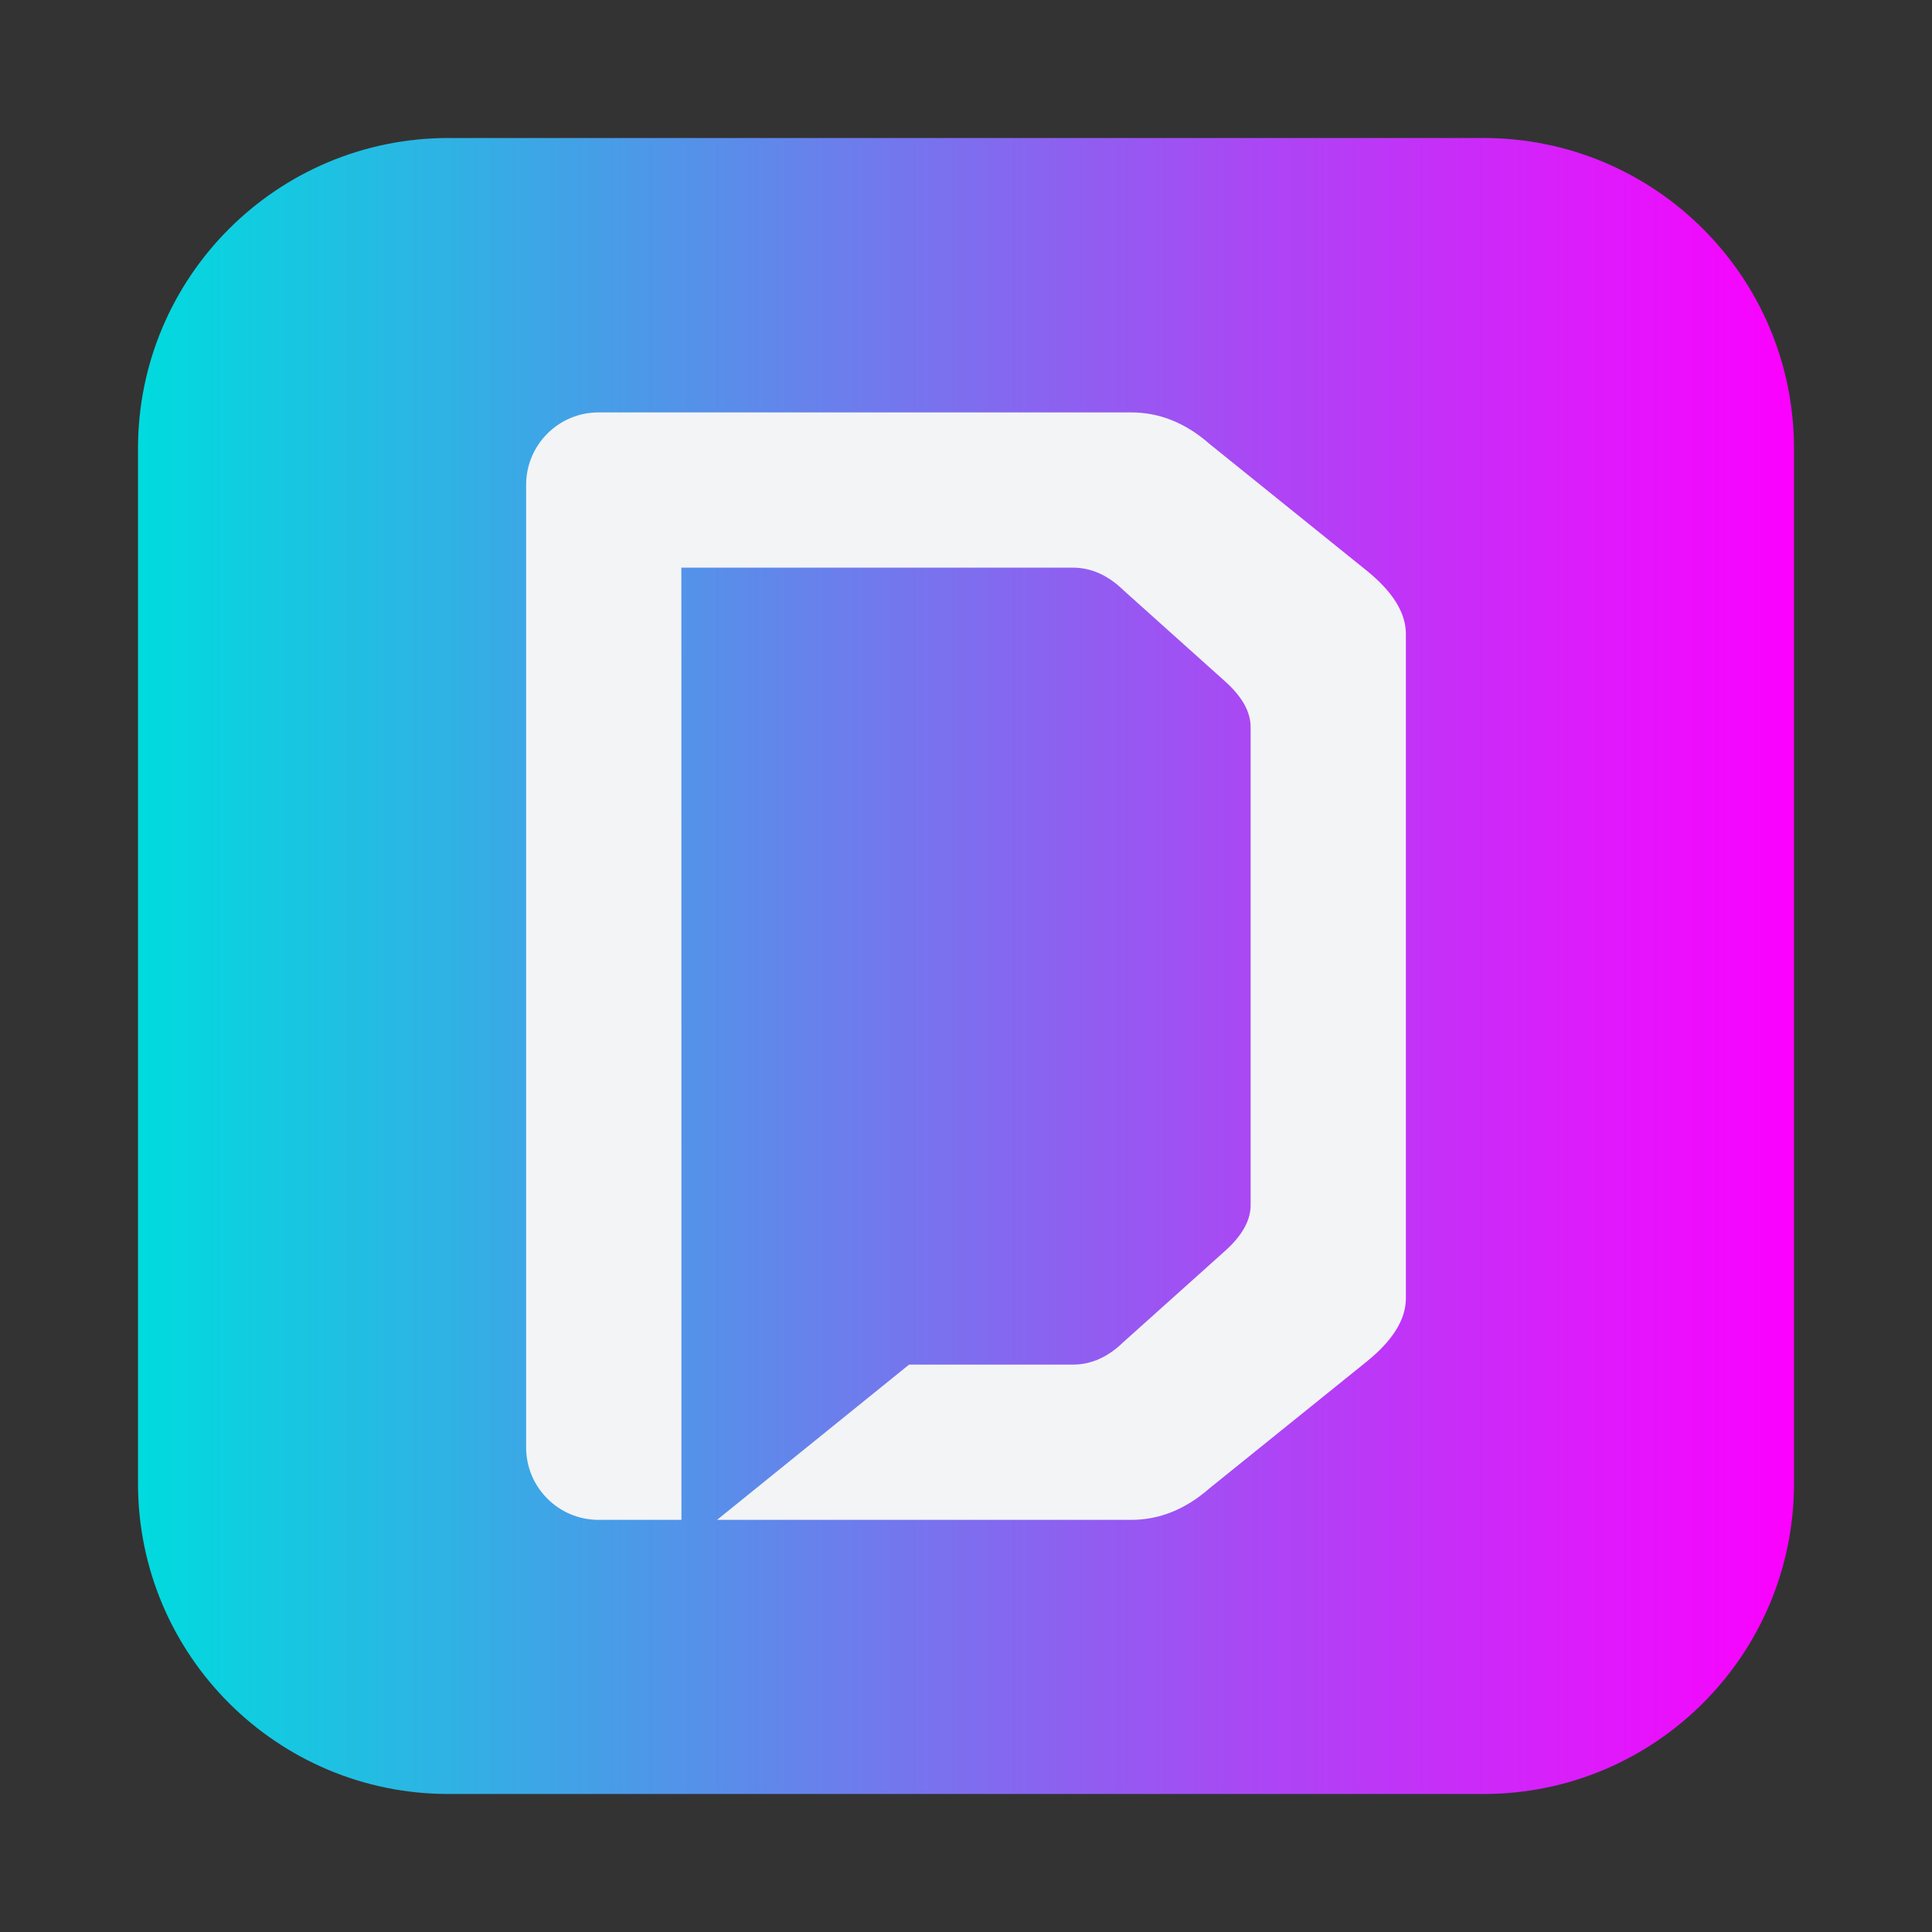
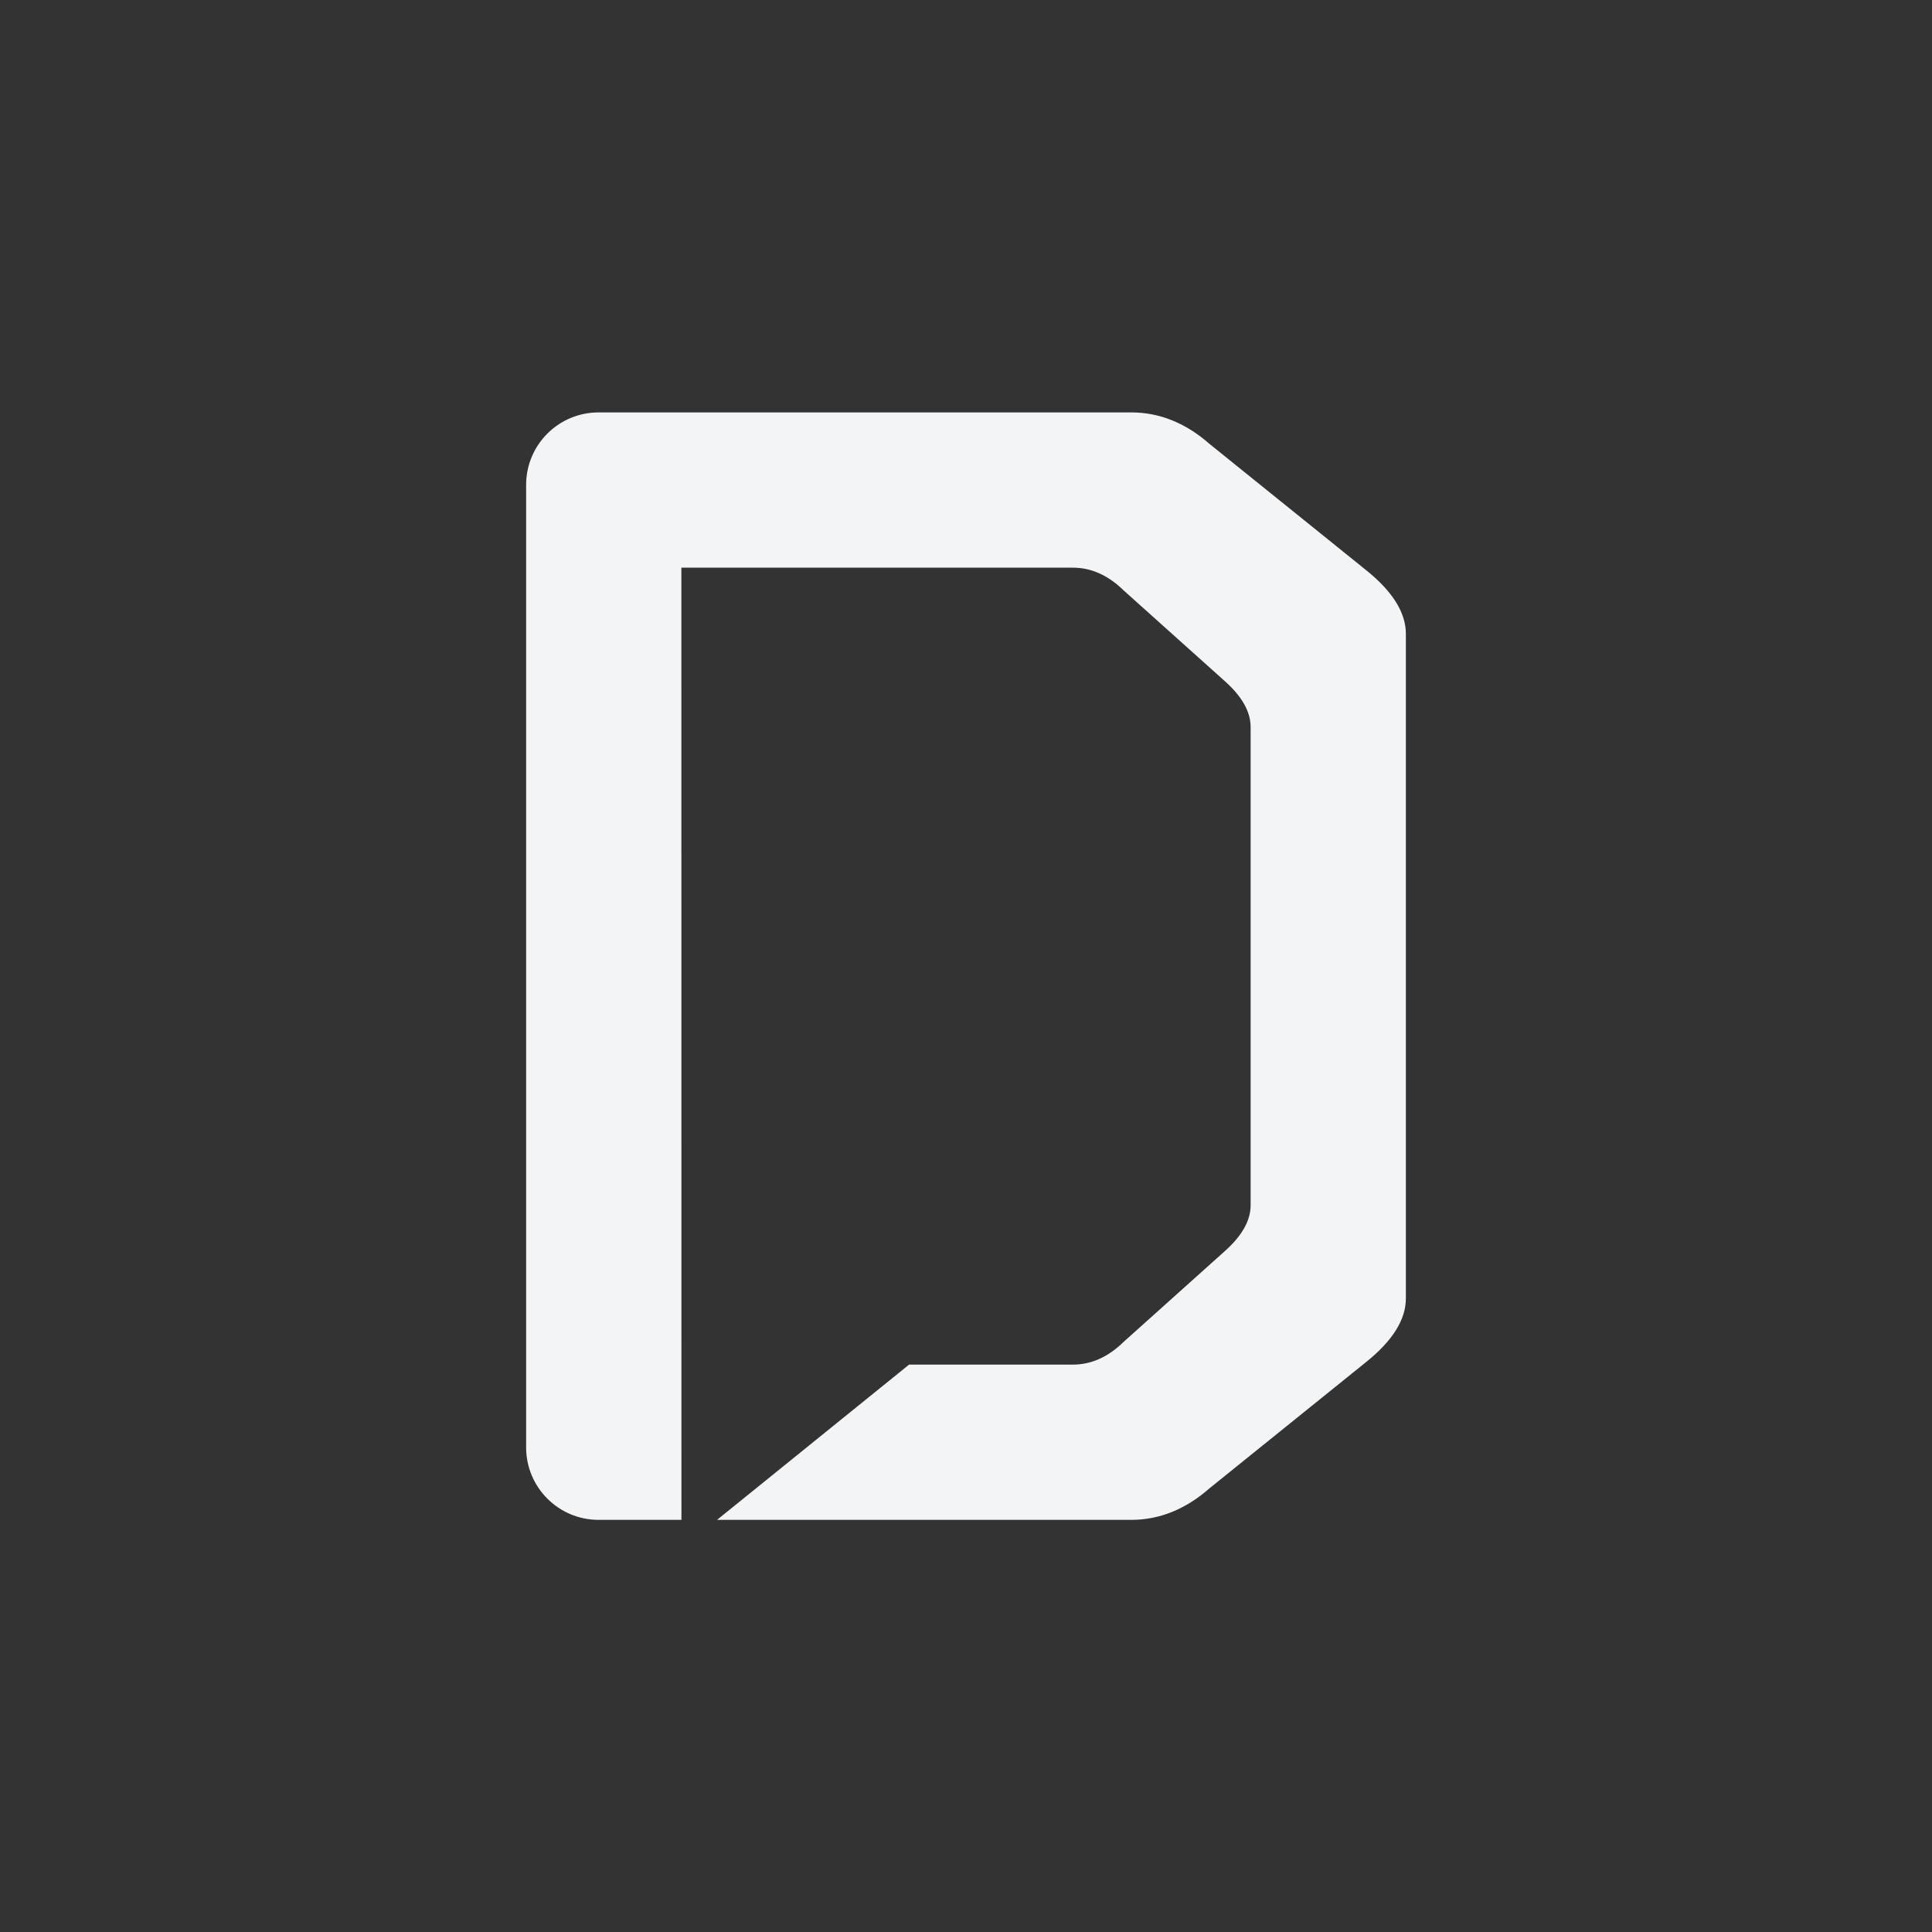
<svg xmlns="http://www.w3.org/2000/svg" width="28" height="28" viewBox="0 0 28 28" fill="none">
  <rect x="0" y="0" width="28" height="28" fill="#333333" stroke="none" />
-   <path d="M2 6.5C2 4.015 4.015 2 6.5 2H21.5C23.985 2 26 4.015 26 6.5V21.5C26 23.985 23.985 26 21.5 26H6.5C4.015 26 2 23.985 2 21.5V6.5Z" fill="url(#paint0_linear_2576_1283)" />
  <path d="M8.675 22.027C8.095 22.027 7.625 21.556 7.625 20.977V7.027C7.625 6.447 8.095 5.977 8.675 5.977H16.394C16.804 5.977 17.183 6.129 17.531 6.435L19.806 8.269C20.185 8.575 20.375 8.881 20.375 9.187V18.817C20.375 19.122 20.185 19.428 19.806 19.734L17.531 21.568C17.183 21.874 16.804 22.027 16.394 22.027H10.392L13.175 19.777H15.549C15.815 19.777 16.06 19.667 16.285 19.447L17.757 18.127C18.002 17.907 18.125 17.687 18.125 17.467V10.537C18.125 10.317 18.002 10.097 17.757 9.877L16.285 8.557C16.06 8.337 15.815 8.227 15.549 8.227H9.875L9.876 22.027H8.675Z" fill="#F3F4F6" />
  <defs>
    <linearGradient id="paint0_linear_2576_1283" x1="2" y1="14" x2="26" y2="14" gradientUnits="userSpaceOnUse">
      <stop stop-color="#00DBDE" />
      <stop offset="1" stop-color="#FC00FF" />
    </linearGradient>
  </defs>
</svg>